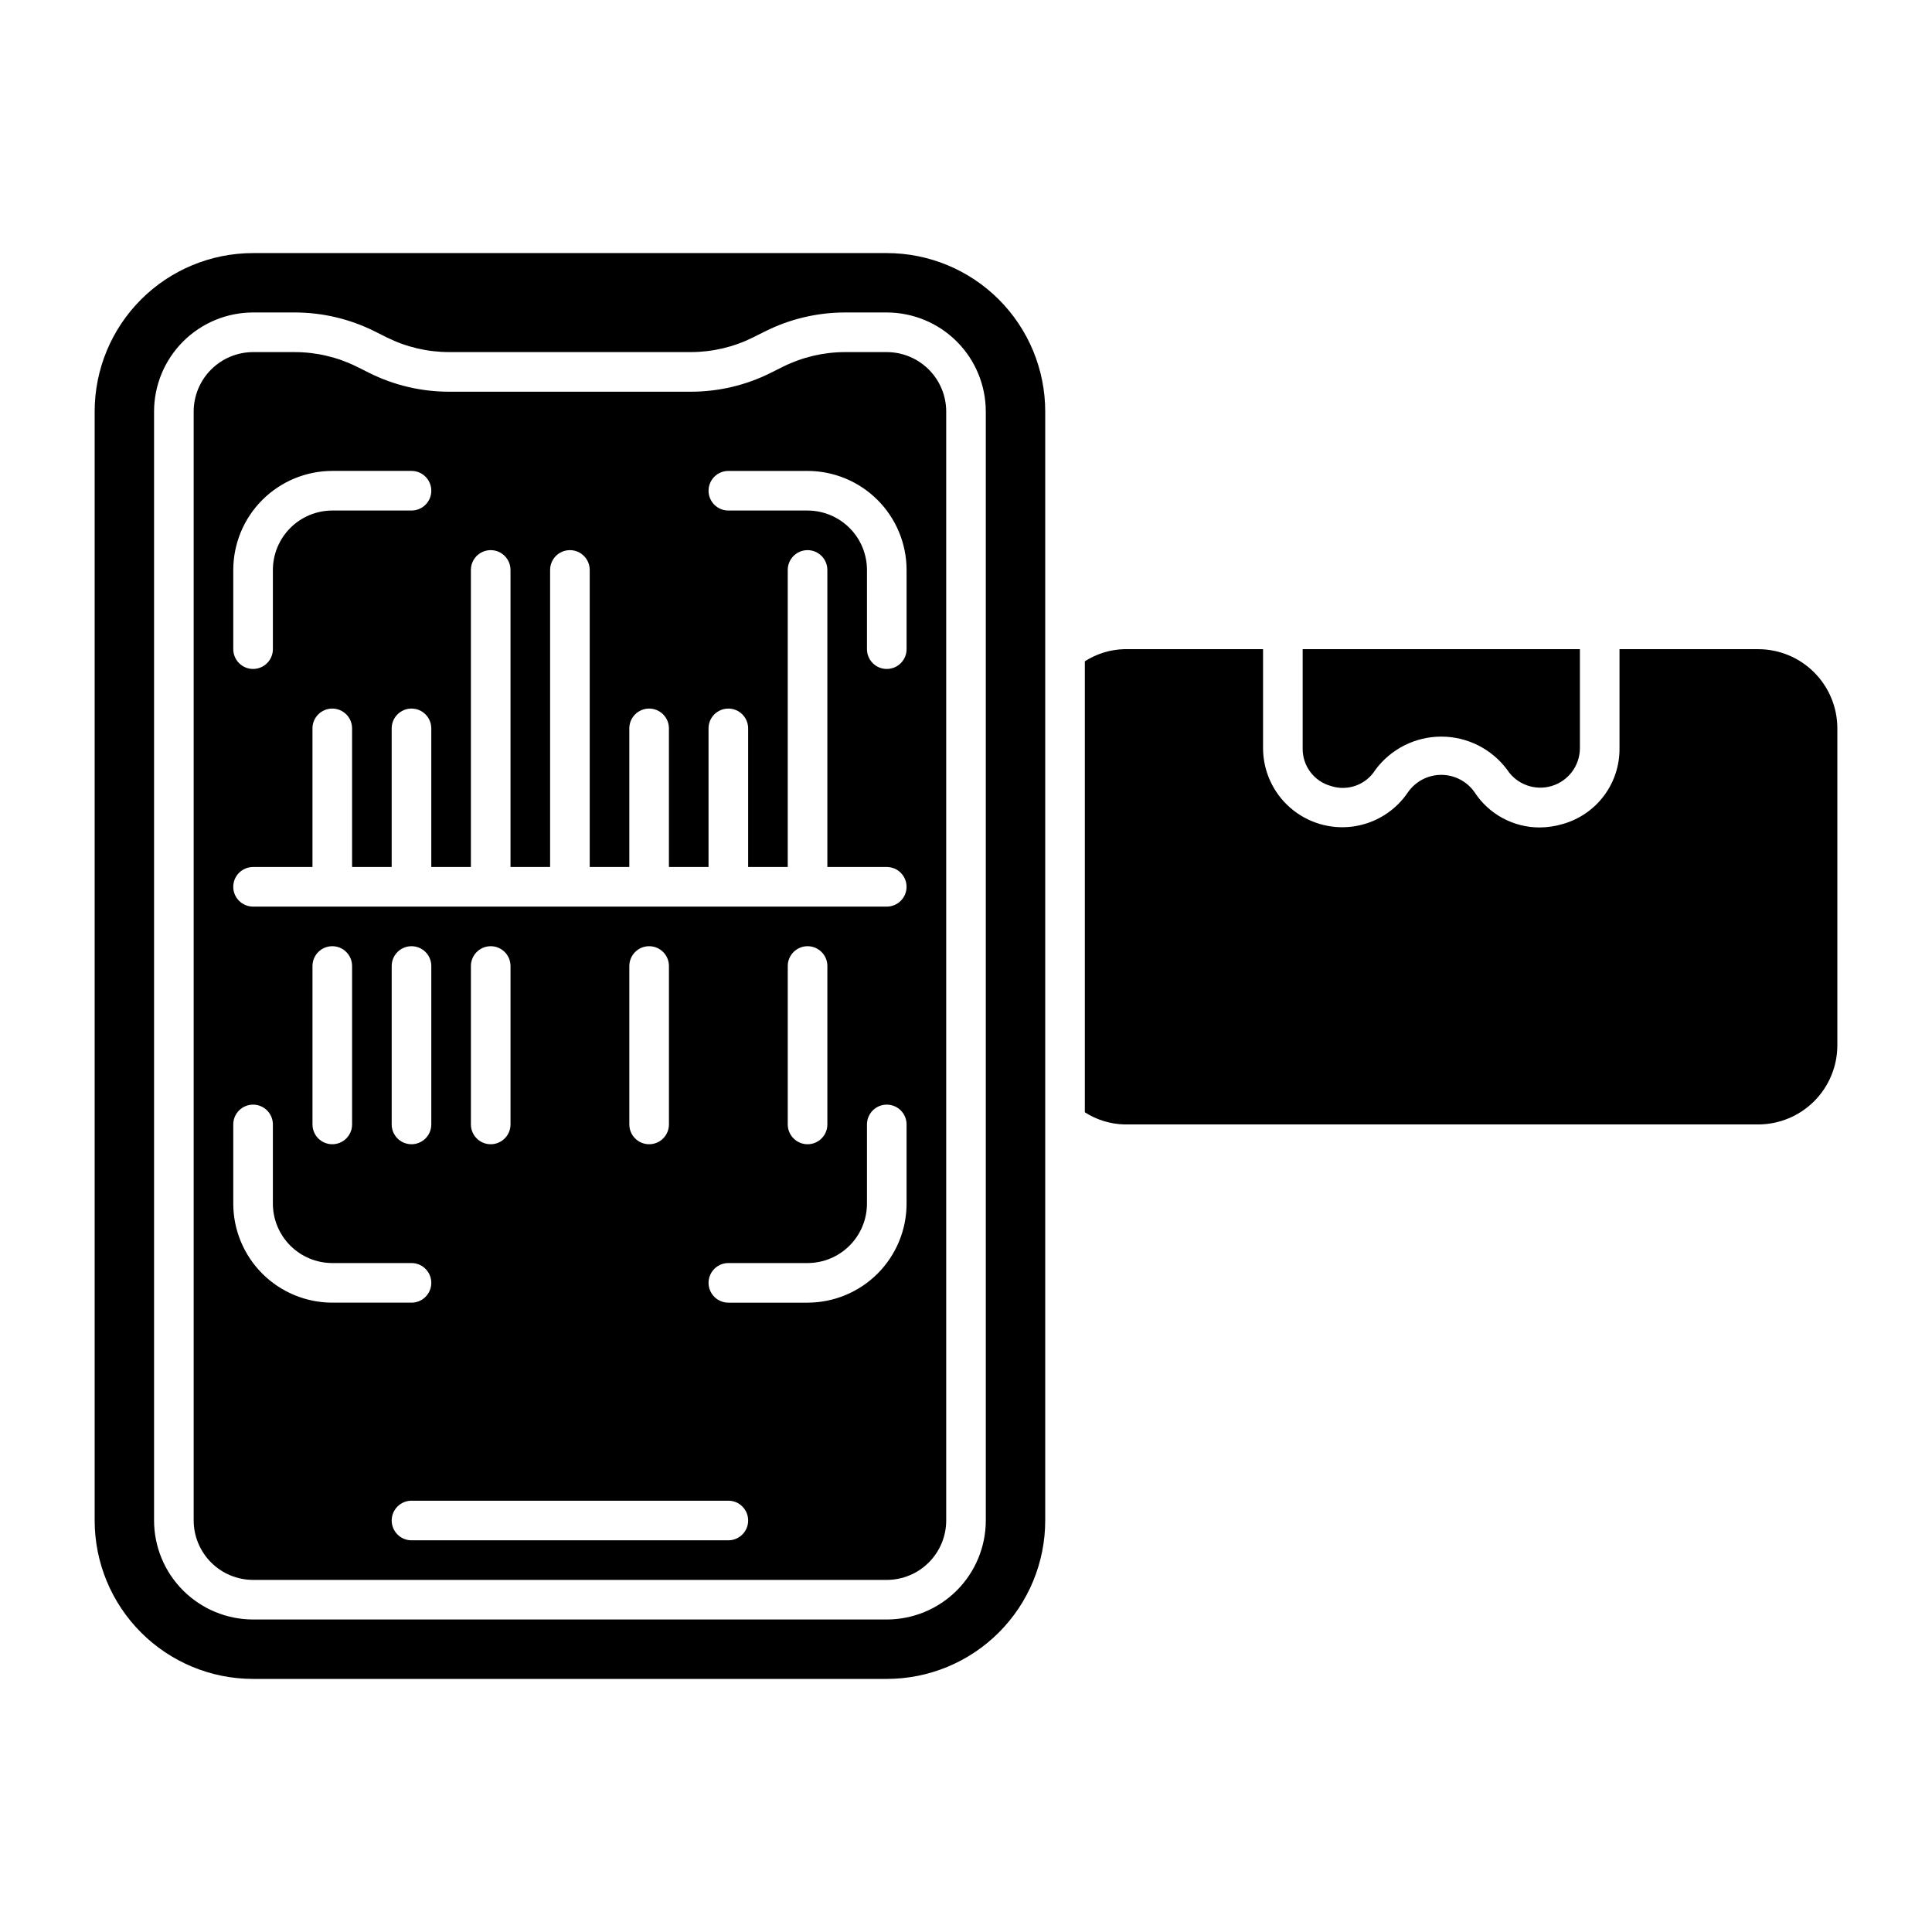
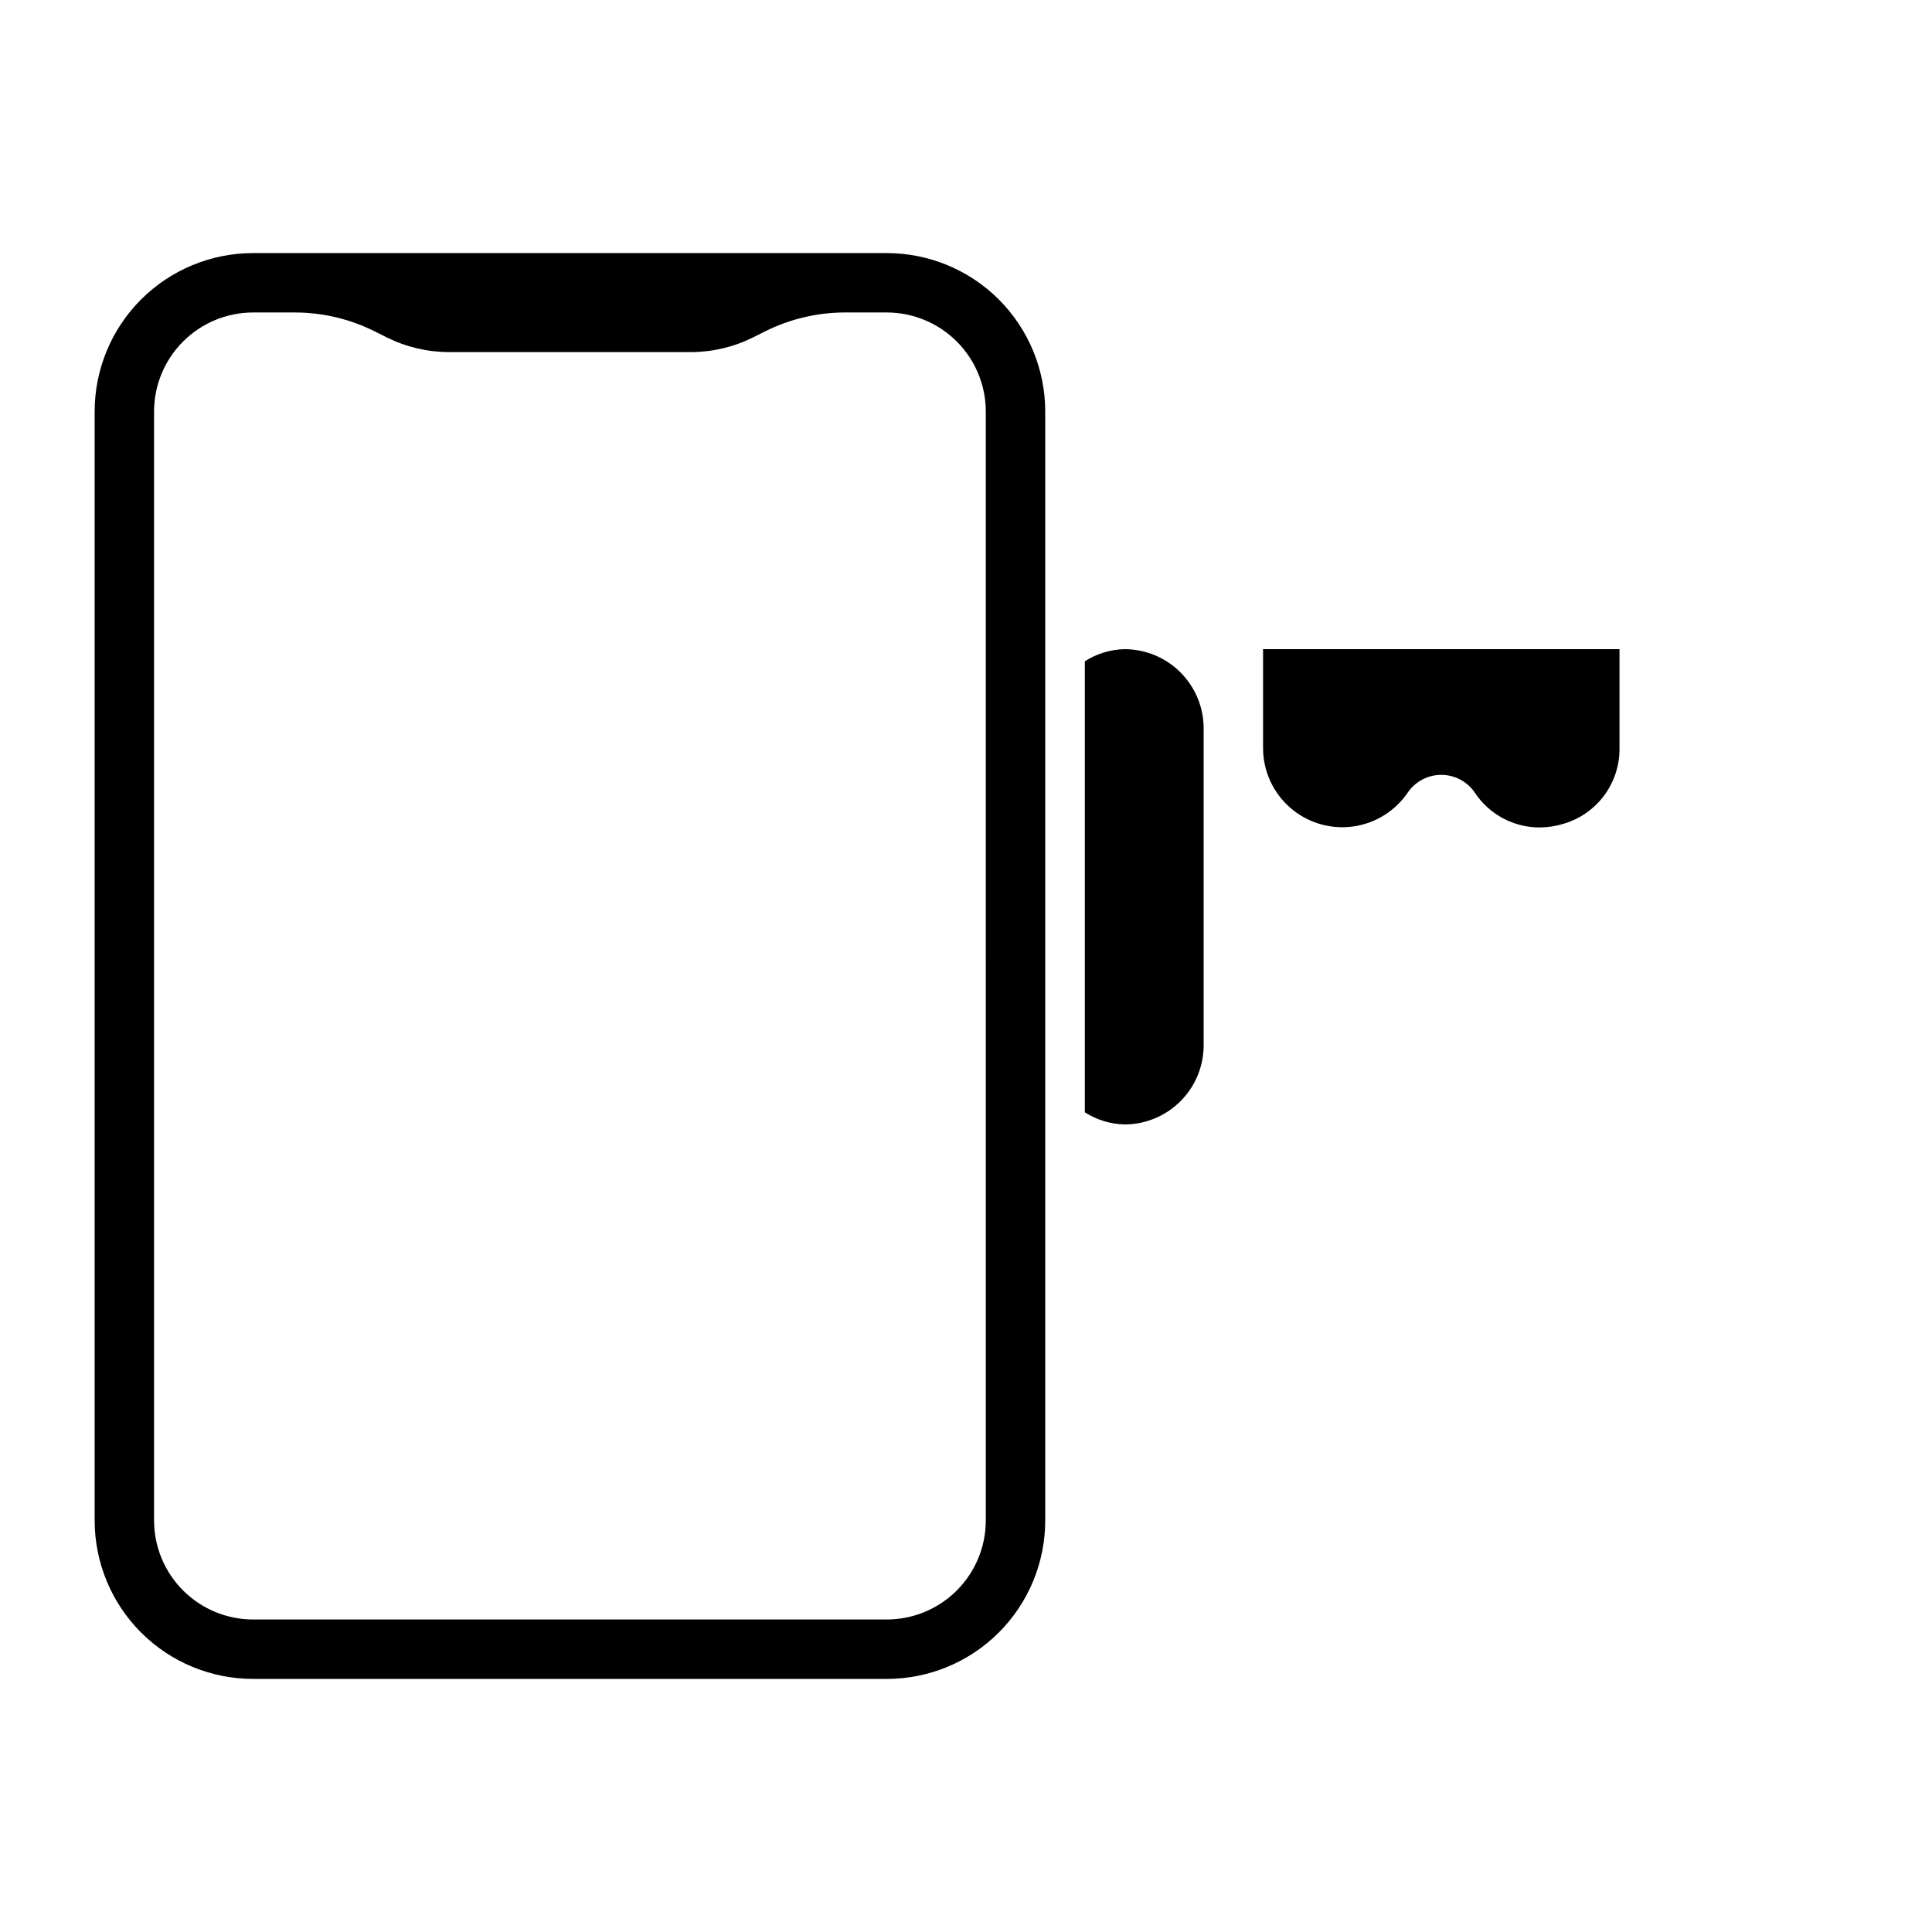
<svg xmlns="http://www.w3.org/2000/svg" fill="#000000" width="800px" height="800px" version="1.1" viewBox="144 144 512 512">
  <g>
-     <path d="m379.01 237.31h-11.09c-5.699 0.012-11.32 1.34-16.422 3.875l-3.281 1.641c-6.551 3.273-13.773 4.977-21.094 4.981h-64.164c-7.324-0.004-14.543-1.707-21.098-4.981l-3.281-1.641c-5.102-2.535-10.719-3.863-16.418-3.875h-11.09c-4.176 0.008-8.176 1.668-11.125 4.621-2.953 2.949-4.613 6.949-4.621 11.125v293.89c0.008 4.176 1.668 8.176 4.621 11.129 2.949 2.949 6.949 4.609 11.125 4.617h167.94c4.172-0.008 8.172-1.668 11.125-4.617 2.949-2.953 4.613-6.953 4.617-11.129v-293.89c-0.004-4.176-1.668-8.176-4.617-11.125-2.953-2.953-6.953-4.613-11.125-4.621zm-173.19 57.73c0.008-6.957 2.773-13.629 7.695-18.547 4.918-4.922 11.59-7.688 18.547-7.695h20.992c2.898 0 5.246 2.352 5.246 5.25s-2.348 5.246-5.246 5.246h-20.992c-4.176 0.008-8.176 1.668-11.125 4.621-2.953 2.949-4.613 6.949-4.621 11.125v20.992c0 2.898-2.348 5.246-5.246 5.246-2.898 0-5.25-2.348-5.25-5.246zm0 167.94v-20.992c0-2.898 2.352-5.25 5.25-5.25 2.898 0 5.246 2.352 5.246 5.25v20.992c0.008 4.172 1.668 8.172 4.621 11.125 2.949 2.949 6.949 4.609 11.125 4.617h20.992c2.898 0 5.246 2.352 5.246 5.246 0 2.898-2.348 5.25-5.246 5.25h-20.992c-6.957-0.008-13.629-2.773-18.547-7.691-4.922-4.922-7.688-11.59-7.695-18.547zm20.992-20.992v-41.984c0-2.898 2.352-5.25 5.25-5.25s5.246 2.352 5.246 5.25v41.984c0 2.898-2.348 5.246-5.246 5.246s-5.25-2.348-5.25-5.246zm20.992 0v-41.984c0-2.898 2.352-5.25 5.25-5.25 2.898 0 5.246 2.352 5.246 5.25v41.984c0 2.898-2.348 5.246-5.246 5.246-2.898 0-5.25-2.348-5.25-5.246zm89.219 110.21h-83.969c-2.898 0-5.25-2.352-5.25-5.25 0-2.898 2.352-5.246 5.25-5.246h83.969c2.898 0 5.246 2.348 5.246 5.246 0 2.898-2.348 5.25-5.246 5.25zm-68.227-110.21v-41.984c0-2.898 2.352-5.25 5.25-5.25s5.246 2.352 5.246 5.25v41.984c0 2.898-2.348 5.246-5.246 5.246s-5.25-2.348-5.25-5.246zm41.984 0v-41.984c0-2.898 2.352-5.25 5.25-5.25s5.246 2.352 5.246 5.25v41.984c0 2.898-2.348 5.246-5.246 5.246s-5.25-2.348-5.25-5.246zm73.473 20.992c-0.004 6.957-2.773 13.625-7.691 18.547-4.922 4.918-11.59 7.684-18.547 7.691h-20.992c-2.898 0-5.25-2.352-5.25-5.25 0-2.894 2.352-5.246 5.25-5.246h20.992c4.172-0.008 8.172-1.668 11.125-4.617 2.949-2.953 4.613-6.953 4.617-11.125v-20.992c0-2.898 2.352-5.25 5.25-5.25 2.898 0 5.246 2.352 5.246 5.25zm-31.488-20.992v-41.984c0-2.898 2.352-5.25 5.25-5.25s5.246 2.352 5.246 5.25v41.984c0 2.898-2.348 5.246-5.246 5.246s-5.25-2.348-5.25-5.246zm26.242-57.73h-167.94c-2.898 0-5.25-2.348-5.25-5.246 0-2.898 2.352-5.25 5.25-5.25h15.742v-36.734c0-2.898 2.352-5.25 5.25-5.25s5.246 2.352 5.246 5.25v36.734h10.496v-36.734c0-2.898 2.352-5.25 5.25-5.25 2.898 0 5.246 2.352 5.246 5.25v36.734h10.496v-78.719c0-2.898 2.352-5.25 5.25-5.25s5.246 2.352 5.246 5.25v78.719h10.496v-78.719c0-2.898 2.352-5.25 5.25-5.25 2.898 0 5.246 2.352 5.246 5.25v78.719h10.496v-36.734c0-2.898 2.352-5.25 5.25-5.25s5.246 2.352 5.246 5.25v36.734h10.496v-36.734c0-2.898 2.352-5.25 5.25-5.25 2.898 0 5.246 2.352 5.246 5.25v36.734h10.496v-78.719c0-2.898 2.352-5.25 5.25-5.25s5.246 2.352 5.246 5.25v78.719h15.746c2.898 0 5.246 2.352 5.246 5.25 0 2.898-2.348 5.246-5.246 5.246zm5.246-68.223c0 2.898-2.348 5.246-5.246 5.246-2.898 0-5.25-2.348-5.25-5.246v-20.992c-0.004-4.176-1.668-8.176-4.617-11.125-2.953-2.953-6.953-4.613-11.125-4.621h-20.992c-2.898 0-5.25-2.348-5.25-5.246s2.352-5.25 5.25-5.25h20.992c6.957 0.008 13.625 2.773 18.547 7.695 4.918 4.918 7.688 11.59 7.691 18.547z" />
    <path d="m379.01 211.07h-167.94c-11.137 0-21.812 4.422-29.688 12.297s-12.297 18.551-12.297 29.688v293.89c0 11.137 4.422 21.816 12.297 29.688 7.875 7.875 18.551 12.297 29.688 12.297h167.94c11.133 0 21.812-4.422 29.688-12.297 7.871-7.871 12.297-18.551 12.297-29.688v-293.89c0-11.137-4.426-21.812-12.297-29.688-7.875-7.875-18.555-12.297-29.688-12.297zm26.238 335.87c-0.004 6.957-2.773 13.629-7.691 18.551-4.922 4.918-11.59 7.684-18.547 7.691h-167.94c-6.957-0.008-13.629-2.773-18.547-7.691-4.922-4.922-7.688-11.594-7.695-18.551v-293.89c0.008-6.957 2.773-13.629 7.695-18.547 4.918-4.922 11.59-7.688 18.547-7.695h11.09c7.324 0.008 14.543 1.711 21.094 4.984l3.281 1.641v-0.004c5.102 2.539 10.723 3.867 16.422 3.875h64.164c5.699-0.008 11.316-1.336 16.418-3.875l3.281-1.641v0.004c6.551-3.273 13.773-4.977 21.098-4.984h11.09c6.957 0.008 13.625 2.773 18.547 7.695 4.918 4.918 7.688 11.59 7.691 18.547z" />
    <path d="m496.68 352.29c4.43 1.469 9.285-0.273 11.77-4.223 4.086-5.559 10.57-8.844 17.469-8.855 6.898-0.012 13.395 3.25 17.504 8.793 2.543 3.879 7.336 5.625 11.777 4.297 4.445-1.328 7.492-5.418 7.492-10.059v-26.207h-73.473v26.207c-0.102 4.664 2.969 8.801 7.461 10.047z" />
-     <path d="m609.92 316.03h-36.734v26.207c0.059 4.523-1.367 8.941-4.066 12.574-2.695 3.633-6.512 6.277-10.855 7.527-2.043 0.621-4.164 0.938-6.301 0.945-6.969-0.012-13.457-3.551-17.238-9.402-2.012-2.832-5.262-4.519-8.734-4.535-3.473-0.012-6.738 1.652-8.77 4.469-3.344 5.051-8.703 8.414-14.703 9.223-6.004 0.809-12.062-1.016-16.621-5.004-4.559-3.984-7.176-9.746-7.176-15.801v-26.203h-36.734c-3.731 0.094-7.359 1.203-10.496 3.219v119.52c3.137 2.012 6.766 3.125 10.496 3.219h167.94-0.004c5.57 0 10.906-2.215 14.844-6.148 3.938-3.938 6.148-9.277 6.148-14.844v-83.969c0-5.57-2.211-10.906-6.148-14.844s-9.273-6.148-14.844-6.148z" />
+     <path d="m609.92 316.03h-36.734v26.207c0.059 4.523-1.367 8.941-4.066 12.574-2.695 3.633-6.512 6.277-10.855 7.527-2.043 0.621-4.164 0.938-6.301 0.945-6.969-0.012-13.457-3.551-17.238-9.402-2.012-2.832-5.262-4.519-8.734-4.535-3.473-0.012-6.738 1.652-8.77 4.469-3.344 5.051-8.703 8.414-14.703 9.223-6.004 0.809-12.062-1.016-16.621-5.004-4.559-3.984-7.176-9.746-7.176-15.801v-26.203h-36.734c-3.731 0.094-7.359 1.203-10.496 3.219v119.52c3.137 2.012 6.766 3.125 10.496 3.219c5.57 0 10.906-2.215 14.844-6.148 3.938-3.938 6.148-9.277 6.148-14.844v-83.969c0-5.57-2.211-10.906-6.148-14.844s-9.273-6.148-14.844-6.148z" />
  </g>
</svg>